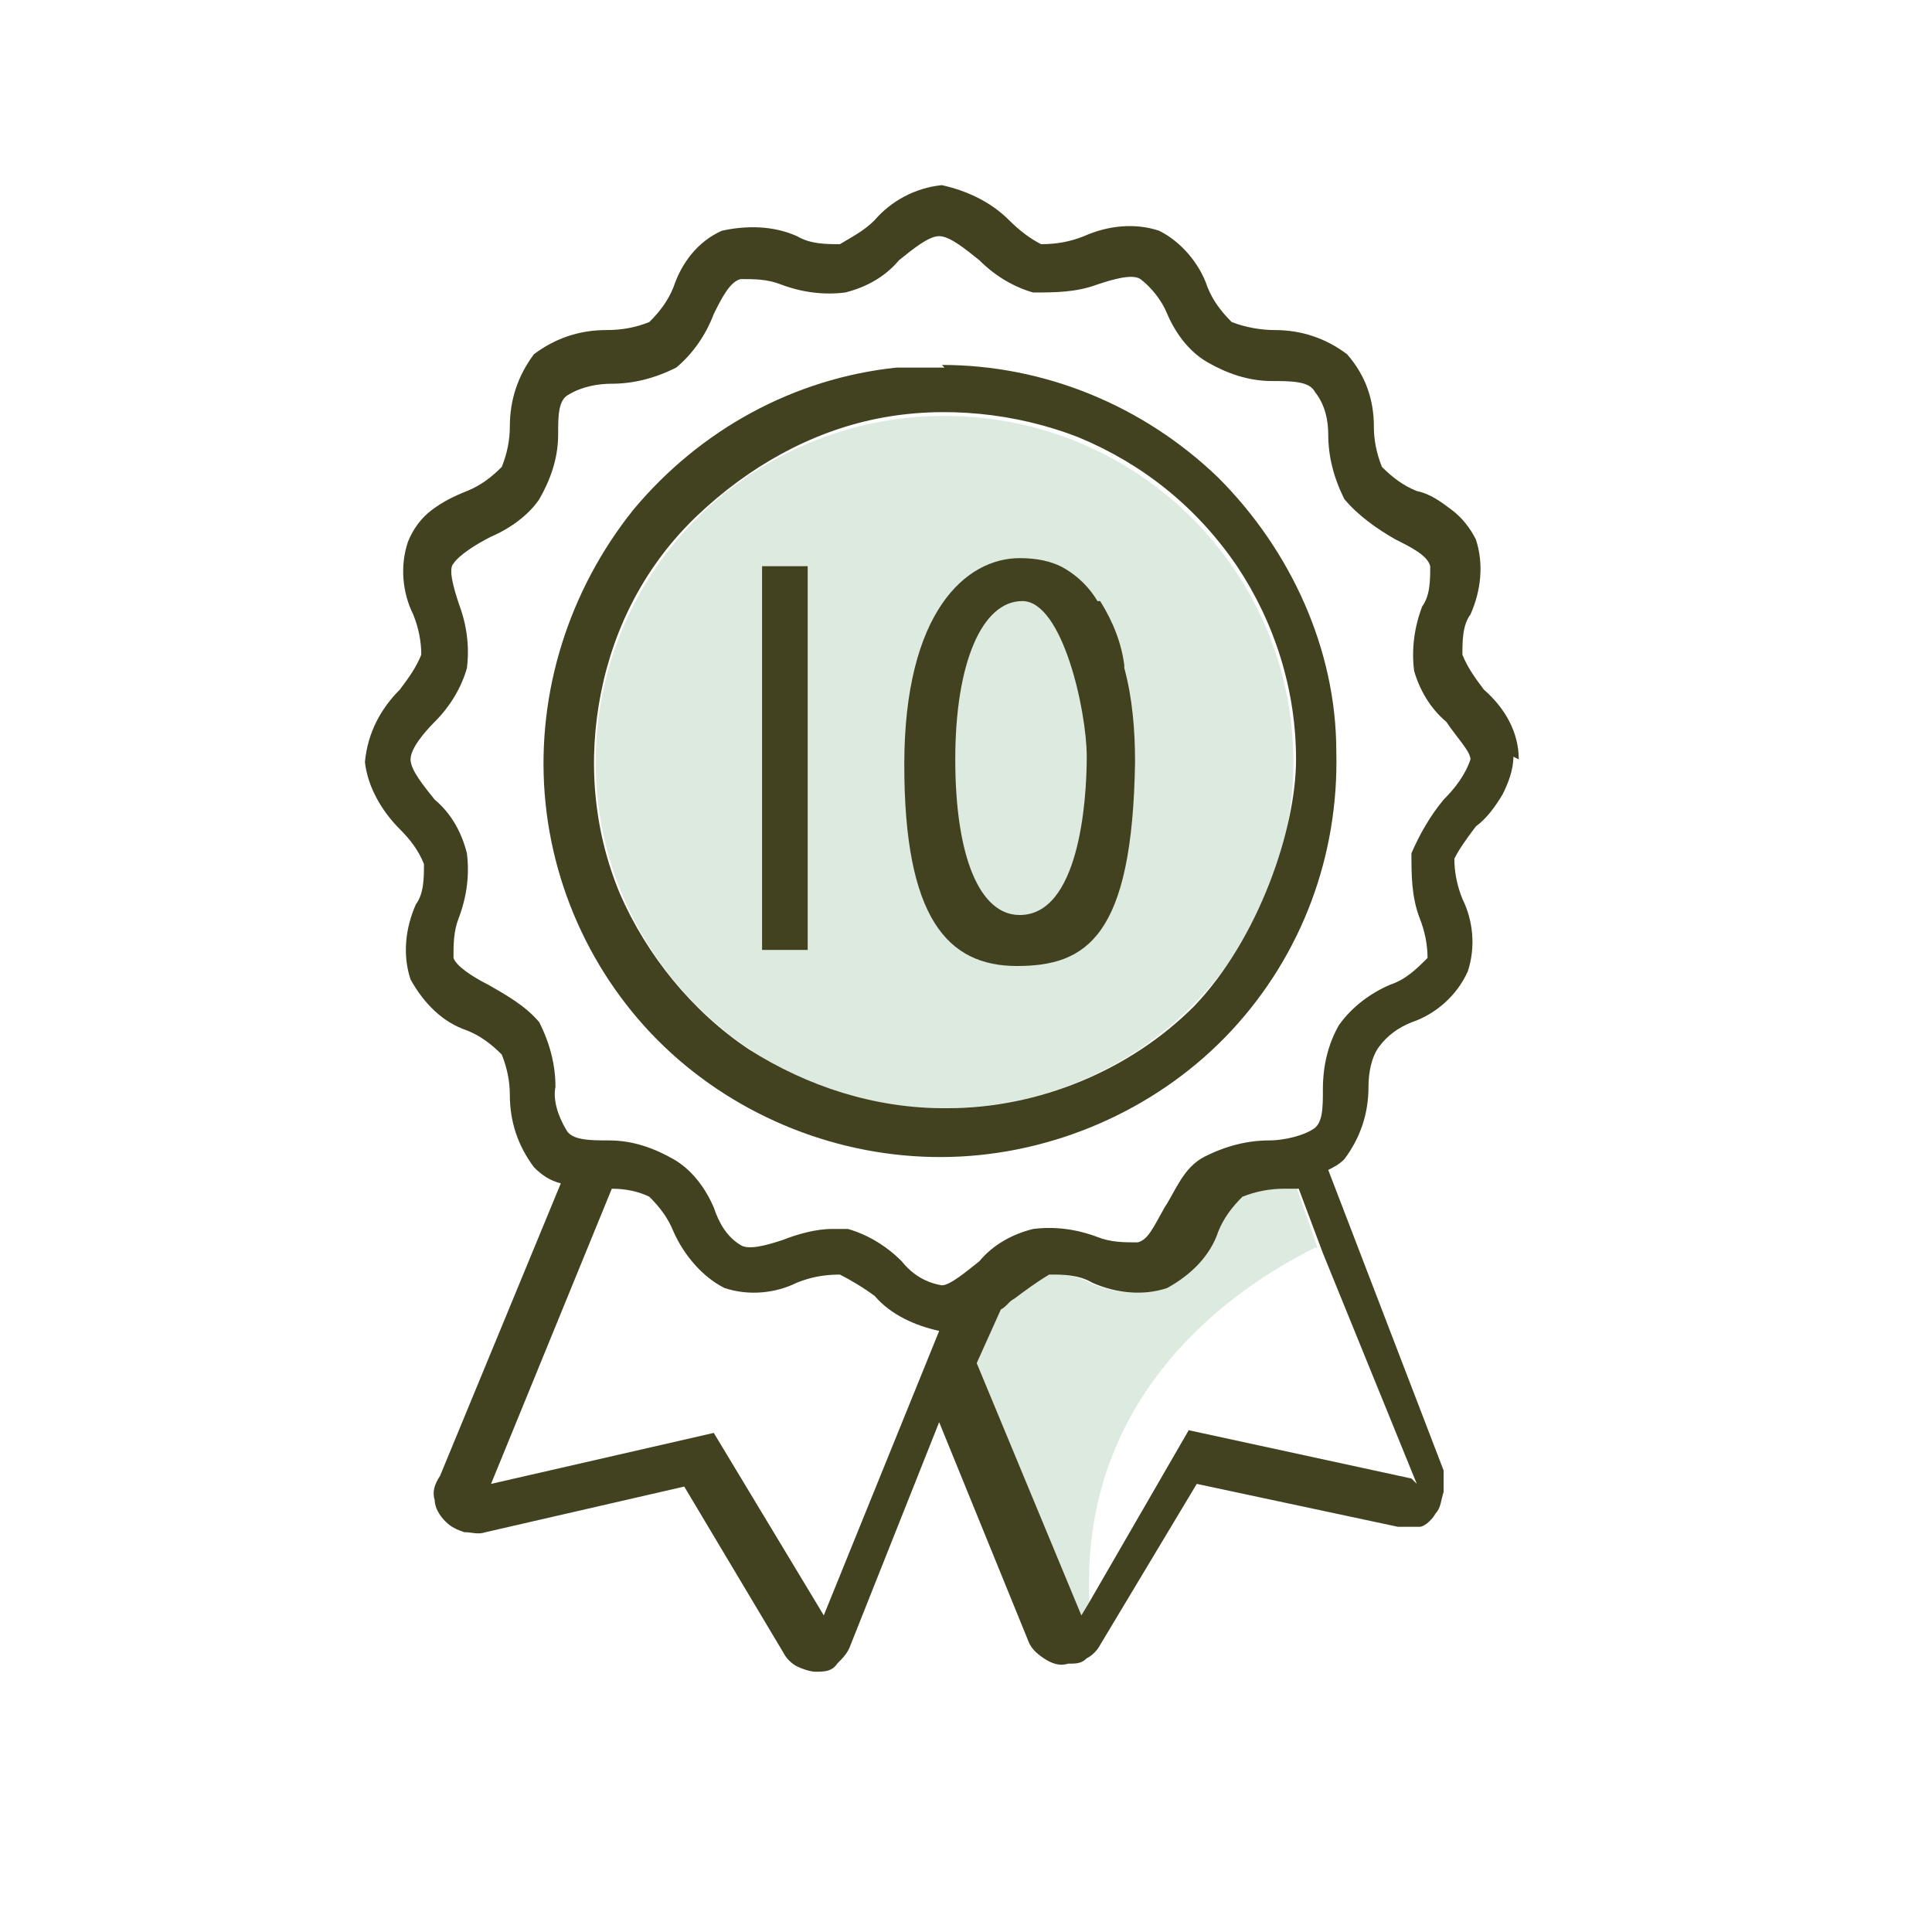
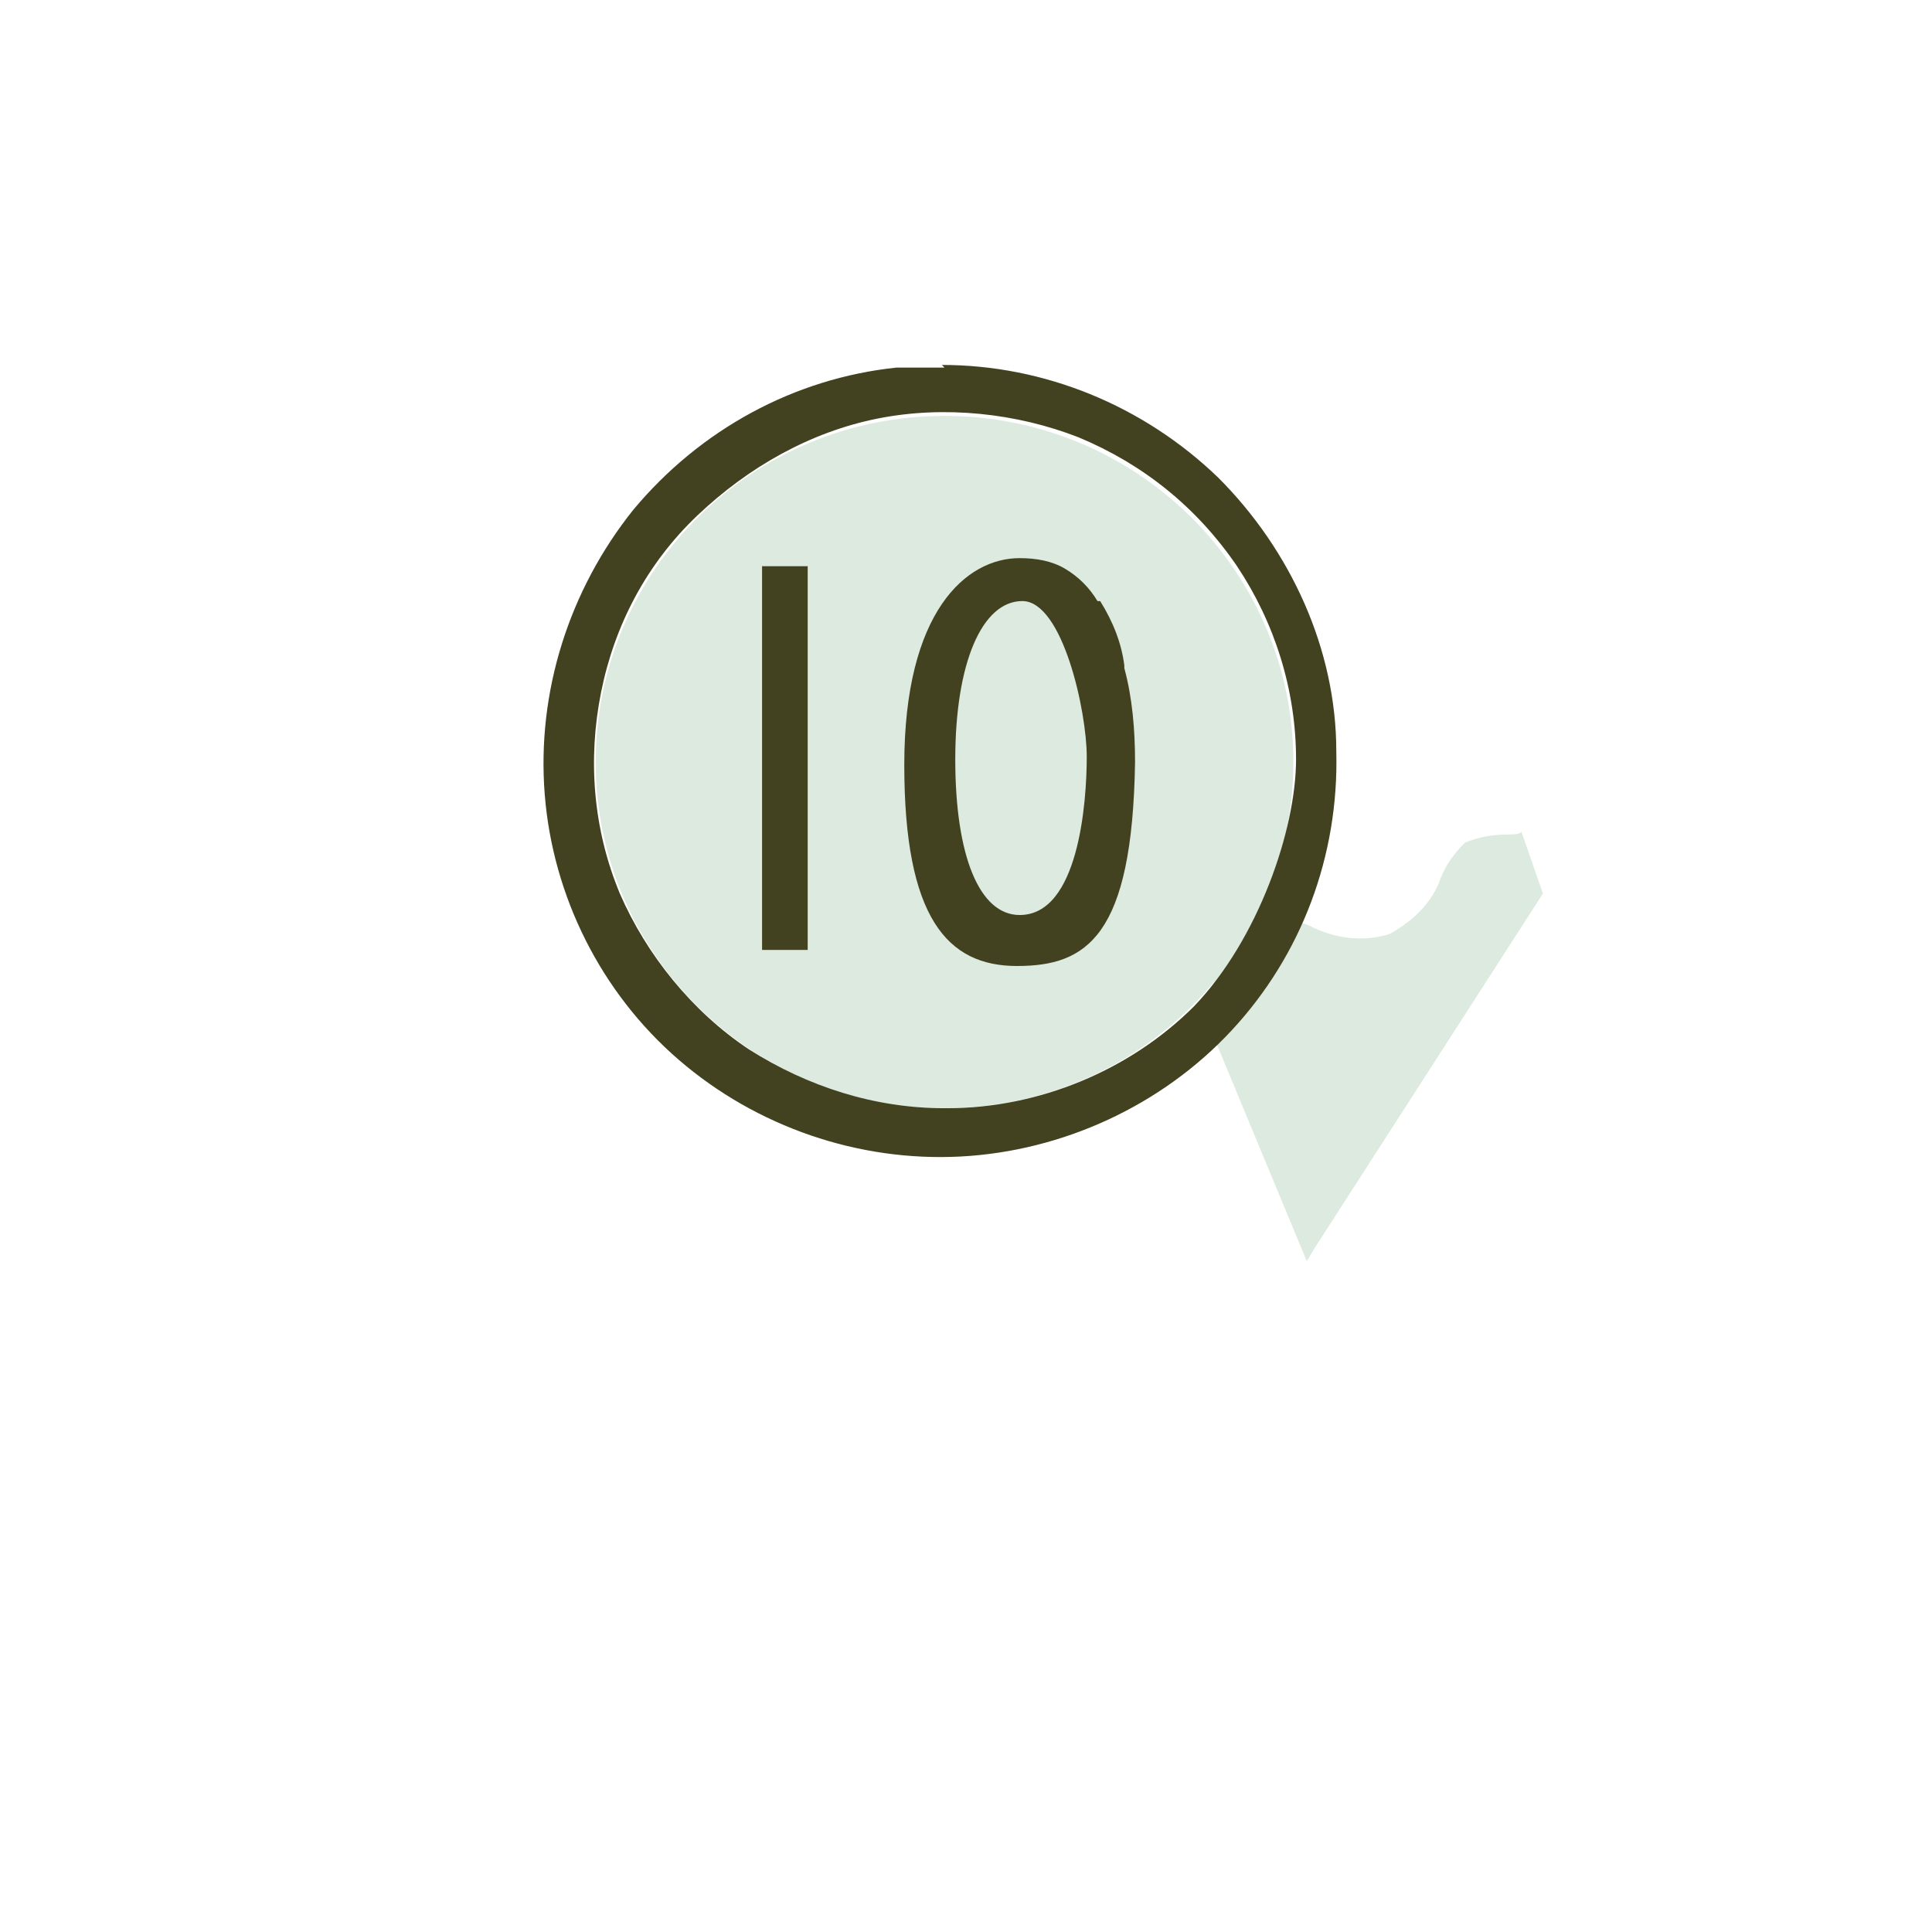
<svg xmlns="http://www.w3.org/2000/svg" id="Layer_1" version="1.1" viewBox="0 0 72 72">
  <defs>
    <style>
      .st0 {
        fill: none;
      }

      .st1 {
        fill: #dceadf;
      }

      .st2 {
        fill: #424221;
      }

      .st3 {
        fill: #1e306e;
      }
    </style>
  </defs>
-   <rect class="st0" width="72" height="72" />
-   <path class="st1" d="M49,46.5c-2.2,1.1-8.8,4.9-8.4,13.2l-.3.5-3.9-9.4.9-2c.2-.2.4-.3.5-.4.4-.3.8-.6,1.2-.9.5,0,1.1,0,1.6.3.9.4,1.9.5,2.8.2.9-.5,1.6-1.2,1.9-2.1.2-.5.5-.9.9-1.3.5-.2,1-.3,1.6-.3.2,0,.4,0,.5-.1l.8,2.3Z" />
+   <path class="st1" d="M49,46.5l-.3.5-3.9-9.4.9-2c.2-.2.4-.3.5-.4.4-.3.8-.6,1.2-.9.5,0,1.1,0,1.6.3.9.4,1.9.5,2.8.2.9-.5,1.6-1.2,1.9-2.1.2-.5.5-.9.9-1.3.5-.2,1-.3,1.6-.3.2,0,.4,0,.5-.1l.8,2.3Z" />
  <path class="st1" d="M35.2,41.3c7.2,0,13-5.8,13-12.9s-5.8-12.9-13-12.9-13,5.8-13,12.9,5.8,12.9,13,12.9Z" />
  <path class="st2" d="M41.9,24.8c-.1-.8-.4-1.6-.9-2.4,0,0-.1,0-.1,0-.3-.5-.7-.9-1.2-1.2-.5-.3-1.1-.4-1.7-.4-2,0-4.3,2-4.3,7.7s1.6,7.5,4.2,7.5,4.3-1.1,4.4-7.6c0-1.2-.1-2.4-.4-3.5ZM38,34.1c-1.5,0-2.4-2.2-2.4-5.8s1-5.9,2.5-5.9,2.4,4.1,2.4,5.8-.3,5.9-2.5,5.9h0ZM28.4,21.1h1.7v14.3h-1.7v-14.3Z" />
-   <path class="st3" d="M35.8,47.6v.2c0,0,0-.2,0-.2h0Z" />
-   <path class="st3" d="M35.8,47.6v.2c0,0,0-.2,0-.2h0Z" />
-   <path class="st2" d="M56.6,28.3c0-1-.5-1.9-1.3-2.6-.3-.4-.6-.8-.8-1.3,0-.5,0-1.1.3-1.5.4-.9.5-1.9.2-2.8-.2-.4-.5-.8-.9-1.1-.4-.3-.8-.6-1.3-.7-.5-.2-.9-.5-1.3-.9-.2-.5-.3-1-.3-1.5,0-1-.3-1.9-1-2.7-.8-.6-1.7-.9-2.7-.9-.5,0-1.1-.1-1.6-.3-.4-.4-.7-.8-.9-1.3-.3-.9-1-1.7-1.8-2.1-.9-.3-1.9-.2-2.8.2-.5.2-1,.3-1.6.3-.4-.2-.8-.5-1.2-.9-.7-.7-1.6-1.1-2.5-1.3-1,.1-1.9.6-2.5,1.3-.4.4-.8.6-1.3.9-.5,0-1.1,0-1.6-.3-.9-.4-1.9-.4-2.8-.2-.9.4-1.5,1.2-1.8,2.1-.2.5-.5.9-.9,1.3-.5.2-1,.3-1.6.3-1,0-1.9.3-2.7.9-.6.8-.9,1.7-.9,2.7,0,.5-.1,1-.3,1.5-.4.4-.8.7-1.3.9-.5.2-.9.4-1.3.7-.4.3-.7.7-.9,1.2-.3.9-.2,1.9.2,2.7.2.5.3,1,.3,1.5-.2.5-.5.9-.8,1.3-.7.7-1.2,1.6-1.3,2.7.1.9.6,1.8,1.3,2.5.4.4.7.8.9,1.3,0,.5,0,1.1-.3,1.5-.4.9-.5,1.9-.2,2.8.5.9,1.2,1.6,2.1,1.9.5.2.9.5,1.3.9.2.5.3,1,.3,1.5,0,1,.3,1.9.9,2.7.3.3.6.5,1,.6l-4.5,10.9c-.2.3-.3.6-.2.9,0,.3.2.6.4.8.2.2.4.3.7.4.3,0,.5.1.8,0l7.4-1.7,3.7,6.2c.1.2.3.4.5.5.2.1.5.2.7.2.3,0,.6,0,.8-.3.2-.2.4-.4.5-.7l3.3-8.3,3.3,8.1c.1.3.3.5.6.7.3.2.6.3.9.2.3,0,.5,0,.7-.2.2-.1.4-.3.5-.5l3.6-6,7.5,1.6c.3,0,.6,0,.8,0s.5-.3.6-.5c.2-.2.2-.5.3-.8,0-.3,0-.5,0-.8l-4.3-11.2c.2-.1.4-.2.6-.4.6-.8.9-1.7.9-2.7,0-.5.1-1.1.4-1.5.3-.4.7-.7,1.2-.9.9-.3,1.7-1,2.1-1.9.3-.9.2-1.9-.2-2.7-.2-.5-.3-1-.3-1.5.2-.4.5-.8.8-1.2.4-.3.7-.7,1-1.2.2-.4.4-.9.4-1.4ZM35,49.6l-4.3,10.6-4.1-6.8-8.3,1.9,4.5-11c.5,0,1,.1,1.4.3.4.4.7.8.9,1.3.4.9,1.1,1.7,1.9,2.1.9.3,1.9.2,2.7-.2.5-.2,1-.3,1.6-.3.4.2.9.5,1.3.8.6.7,1.5,1.1,2.4,1.3h0,0ZM35.7,47.8v-.2c0,0,.2,0,.2,0h-.2ZM52.6,55.1l-8.3-1.8-3.7,6.4-.3.5-3.9-9.4.9-2c.2-.1.3-.3.5-.4.4-.3.8-.6,1.3-.9.5,0,1.1,0,1.6.3.9.4,1.9.5,2.8.2.9-.5,1.6-1.2,1.9-2.1.2-.5.5-.9.9-1.3.5-.2,1-.3,1.6-.3.2,0,.3,0,.5,0l.9,2.4,3.5,8.6ZM53.8,29.8c-.5.6-.9,1.3-1.2,2,0,.8,0,1.6.3,2.4.2.5.3,1,.3,1.5-.4.4-.8.8-1.4,1-.7.3-1.4.8-1.9,1.5-.4.7-.6,1.5-.6,2.4,0,.7,0,1.3-.4,1.5-.3.2-1,.4-1.6.4-.8,0-1.6.2-2.4.6-.8.4-1.1,1.3-1.5,1.9-.4.7-.6,1.2-1,1.3-.5,0-1,0-1.5-.2-.8-.3-1.6-.4-2.4-.3-.8.2-1.5.6-2,1.2-.5.4-1.1.9-1.4.9-.6-.1-1.1-.4-1.5-.9-.6-.6-1.3-1-2-1.2-.2,0-.4,0-.6,0-.6,0-1.3.2-1.8.4-.6.2-1.3.4-1.6.2-.5-.3-.8-.8-1-1.4-.3-.7-.8-1.4-1.5-1.8-.7-.4-1.5-.7-2.4-.7-.7,0-1.4,0-1.6-.4-.3-.5-.5-1.1-.4-1.6,0-.8-.2-1.6-.6-2.4-.5-.6-1.2-1-1.9-1.4-.6-.3-1.2-.7-1.3-1,0-.5,0-1,.2-1.5.3-.8.4-1.6.3-2.4-.2-.8-.6-1.5-1.2-2-.4-.5-.9-1.1-.9-1.5s.5-1,.9-1.4c.6-.6,1-1.3,1.2-2,.1-.8,0-1.6-.3-2.4-.2-.6-.4-1.3-.2-1.5.2-.3.8-.7,1.4-1,.7-.3,1.4-.8,1.8-1.4.4-.7.7-1.5.7-2.4,0-.7,0-1.3.4-1.5.5-.3,1.1-.4,1.6-.4.8,0,1.6-.2,2.4-.6.6-.5,1.1-1.2,1.4-2,.3-.6.6-1.2,1-1.3.5,0,1,0,1.5.2.8.3,1.6.4,2.4.3.8-.2,1.5-.6,2-1.2.5-.4,1.1-.9,1.5-.9s1,.5,1.5.9c.6.6,1.3,1,2,1.2.8,0,1.6,0,2.4-.3.6-.2,1.3-.4,1.6-.2.4.3.8.8,1,1.3.3.7.8,1.4,1.5,1.8.7.4,1.5.7,2.4.7.7,0,1.4,0,1.6.4.4.5.5,1.1.5,1.6,0,.8.2,1.6.6,2.4.5.6,1.2,1.1,1.9,1.5.6.3,1.2.6,1.3,1,0,.5,0,1.1-.3,1.5-.3.8-.4,1.6-.3,2.4.2.7.6,1.4,1.2,1.9.4.6.9,1.1.9,1.4-.2.6-.6,1.1-1,1.5Z" />
  <path class="st2" d="M35.2,13.7c-.6,0-1.2,0-1.8,0-3.8.4-7.3,2.3-9.8,5.3-2.4,3-3.6,6.8-3.3,10.6.3,3.8,2.1,7.4,5,9.9,2.9,2.5,6.7,3.8,10.5,3.6s7.5-1.9,10.1-4.7c2.6-2.8,4-6.5,3.9-10.4,0-3.8-1.7-7.5-4.4-10.2-2.8-2.7-6.5-4.2-10.3-4.2ZM35.2,41.3c-2.6,0-5.1-.8-7.3-2.2-2.1-1.4-3.8-3.5-4.8-5.8-1-2.4-1.2-5-.7-7.5.5-2.5,1.7-4.8,3.6-6.6s4.2-3.1,6.7-3.6c2.5-.5,5.2-.2,7.5.7,2.4,1,4.4,2.6,5.9,4.8,1.4,2.1,2.2,4.6,2.2,7.2s-1.4,6.7-3.8,9.2c-2.4,2.4-5.8,3.8-9.2,3.8Z" />
</svg>